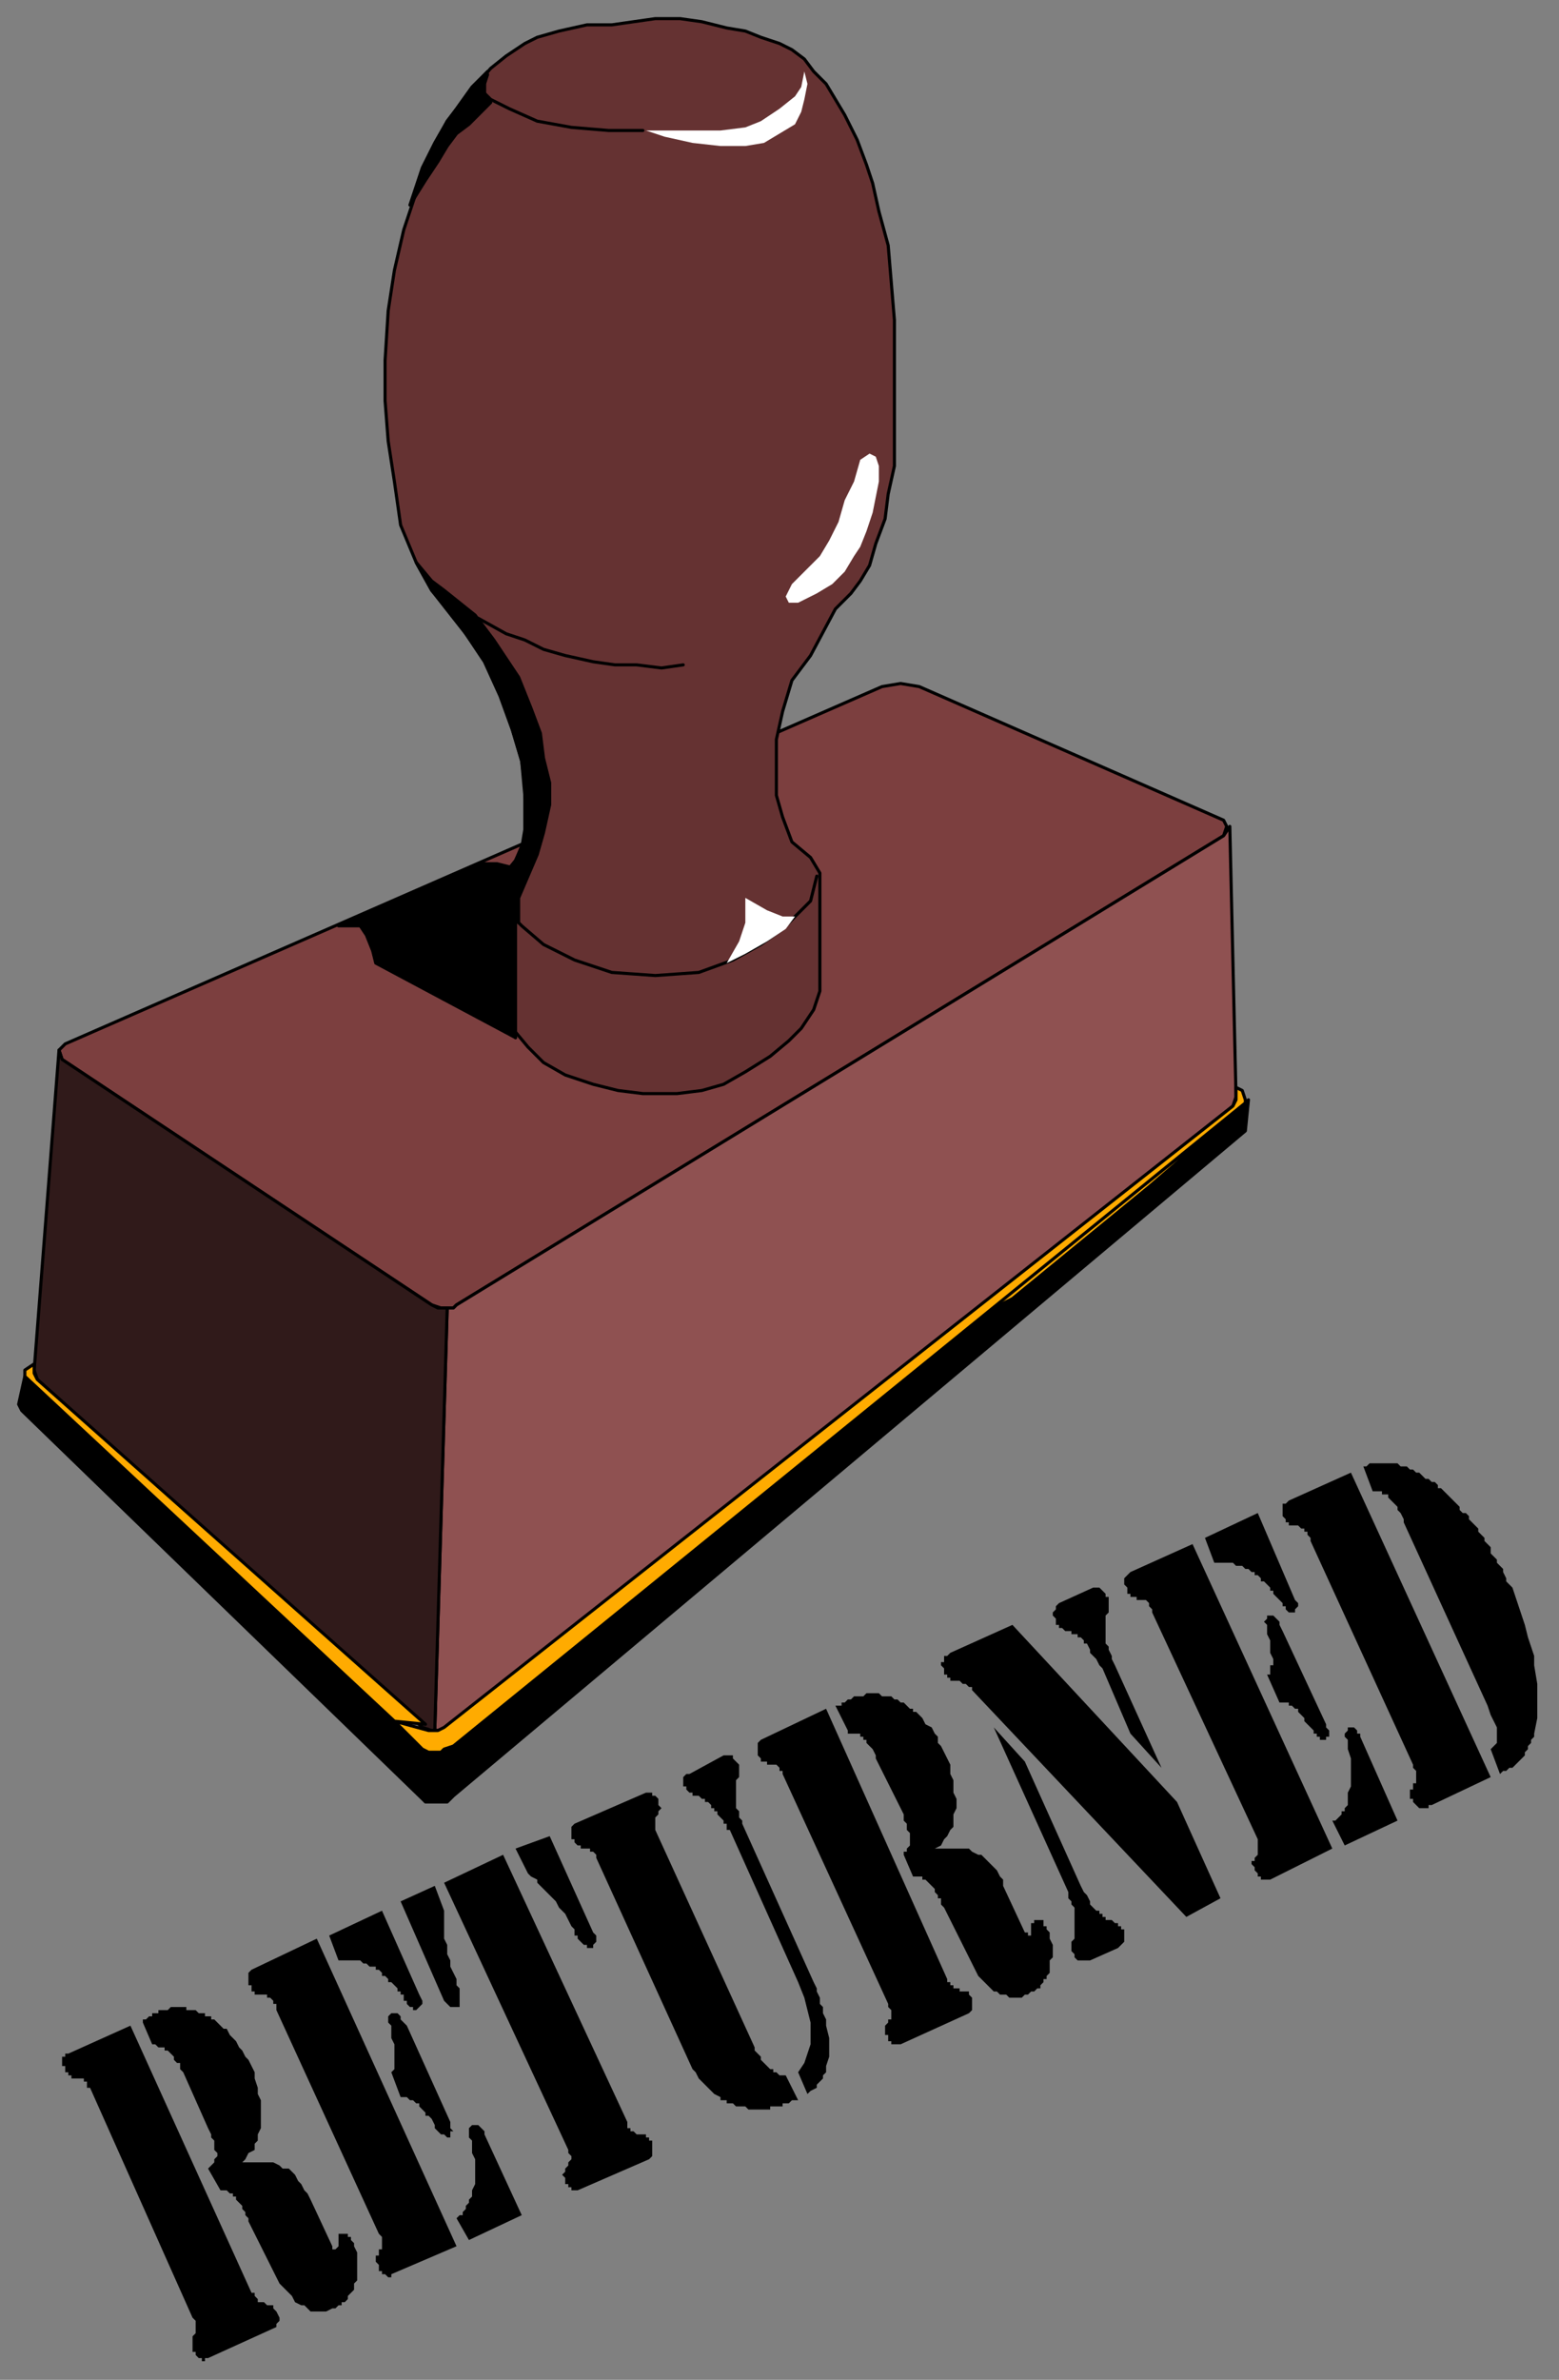
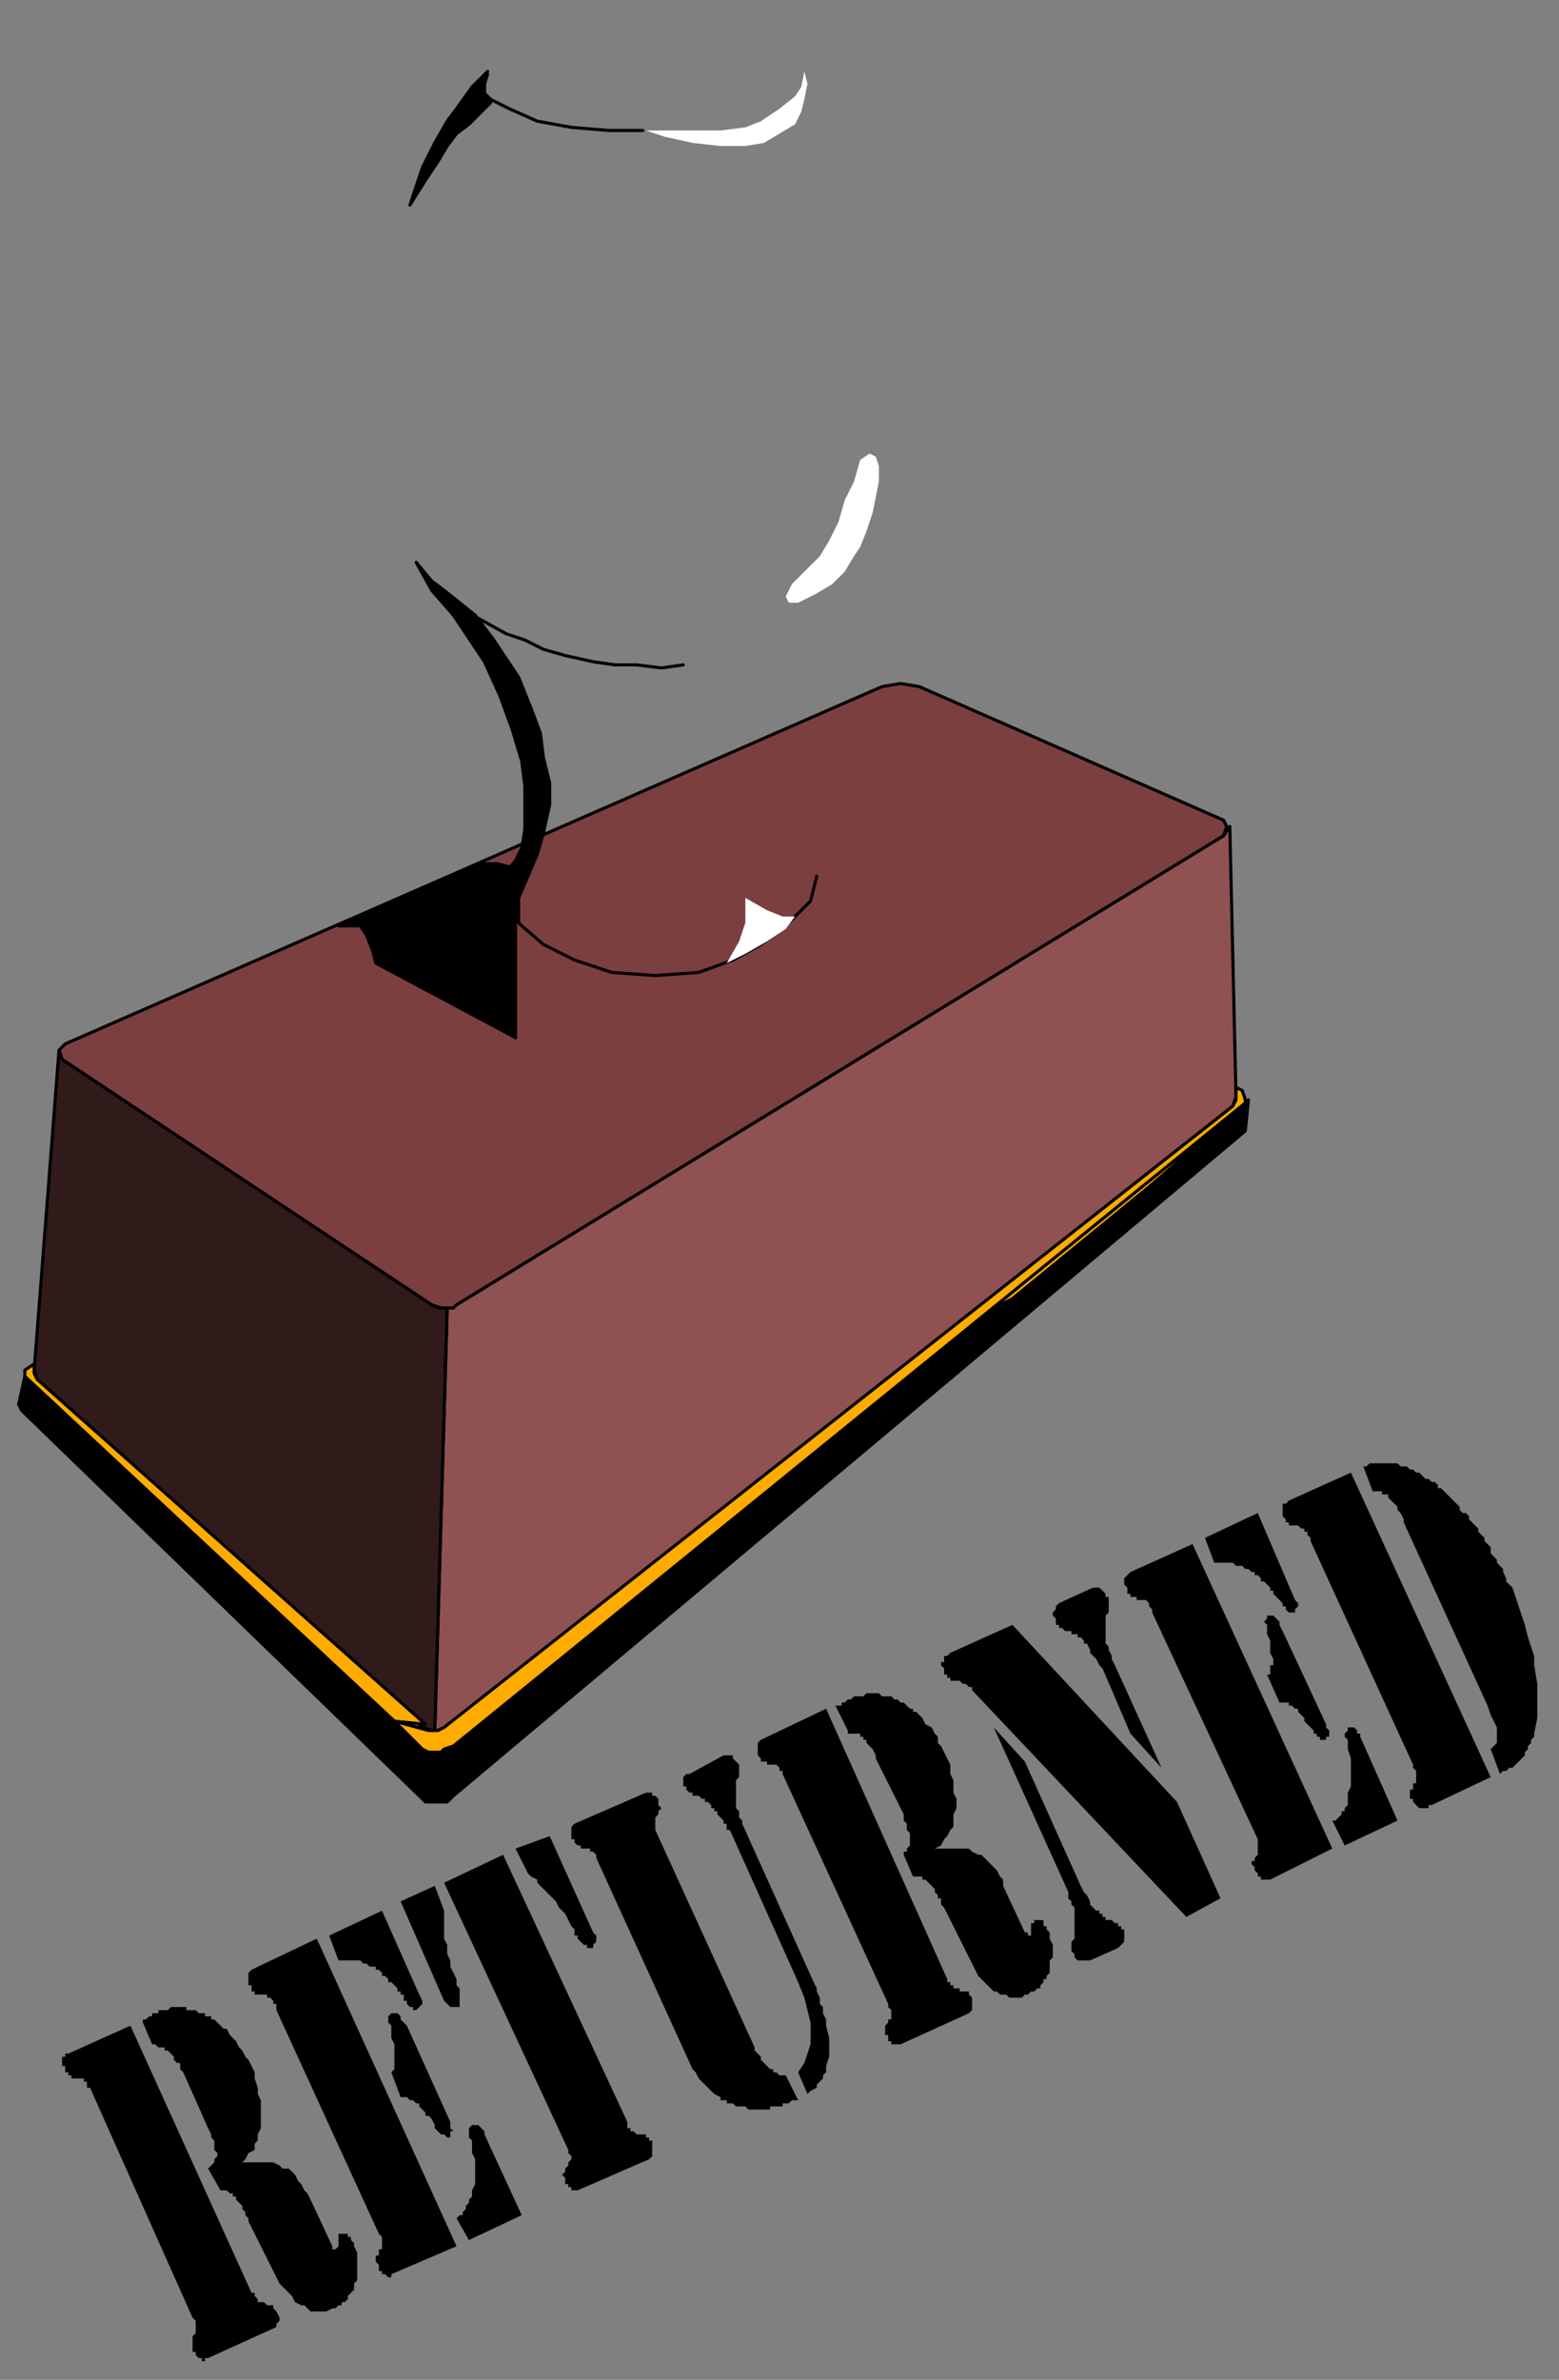
<svg xmlns="http://www.w3.org/2000/svg" fill-rule="evenodd" height="766" preserveAspectRatio="none" stroke-linecap="round" width="502">
  <rect width="100%" height="100%" fill="#808080" stroke="none" />
  <style>.brush0{fill:#fff}.pen0{stroke:#000;stroke-width:1;stroke-linejoin:round}.brush5{fill:#000}.brush6{fill:#ffab00}.pen1{stroke:none}</style>
  <path class="pen0" style="fill:#7c3f3f" d="m284 221 6-1 6 1 98 43 1 2-1 3-247 151-1 1h-4l-3-1-119-79-1-3 2-2 263-115z" />
-   <path class="pen0" style="fill:#653232" d="m169 256-1-11-5-17-5-13-8-11-11-14-5-9-5-12-2-14-2-13-1-13v-13l1-16 2-13 3-13 4-12 5-13 5-10 8-10 6-7 5-4 6-4 4-2 7-2 9-2h8l7-1 7-1h8l7 1 8 2 6 1 5 2 6 2 4 2 4 3 3 4 4 4 3 5 3 5 4 8 3 8 2 6 2 9 3 11 1 12 1 12v47l-2 9-1 8-3 8-2 7-3 5-3 4-5 5-8 15-6 8-3 10-2 9v18l2 7 3 8 6 5 3 5v38l-2 6-4 6-4 4-6 5-8 5-7 4-7 2-8 1h-11l-8-1-8-2-9-3-7-4-5-5-5-6-4-6-2-4v-34l4-6 3-4 3-7 1-7-1-7z" />
  <path class="pen0" style="fill:#8f5151" d="M144 421h2l1-1 247-151 2-3 2 87-1 3-253 200-2 1h-2l4-136z" />
  <path class="pen0" style="fill:#301a1a" d="m19 338 1 3 119 79 2 1h3l-4 136h-1l-3-1L12 444l-1-3 8-103z" />
  <path class="pen0 brush5" d="M138 580v-17h-1L8 443l-2 9 1 2 129 125 1 1h1zm0 0h6l2-2 255-214 1-10-1 1-255 206-3 2h-1l-2 1-2-1v17z" />
  <path class="pen0 brush6" d="m316 423 83-66-29 25-44 36-10 5z" />
  <path class="pen0 brush6" d="m400 351 1 3v1L146 562l-3 1-1 1h-4l-2-1-9-9 11 3h3l2-1 254-200 1-2v-4l2 1z" />
  <path class="pen0 brush6" d="M127 554 8 443v-2l3-2v3l1 2 125 111-10-1z" />
  <path class="pen1 brush0" d="m259 23-1 5-2 3-5 4-6 4-5 2-8 1h-24l6 2 9 2 9 1h8l6-1 5-3 5-3 2-4 1-4 1-5-1-4z" />
  <path class="pen0" fill="none" d="M207 42h-11l-12-1-11-2-9-4-6-3-2-2v-3l1-3" />
  <path class="pen1 brush0" d="m280 146-3 2-2 7-3 6-2 7-3 6-3 5-3 3-3 3-3 3-2 4 1 2h3l6-3 5-3 4-4 3-5 2-3 2-5 2-6 1-5 1-5v-5l-1-3-2-1z" />
  <path class="pen0" fill="none" d="m220 214-7 1-8-1h-7l-7-1-9-2-7-2-6-3-6-2-9-5m5 88 4 6 5 5 7 6 10 5 12 4 14 1 14-1 11-4 9-5 7-5 4-4 5-5 2-8" />
  <path class="pen1 brush0" d="M256 295h-4l-5-2-7-4v8l-2 6-4 7 6-3 7-4 6-4 3-4z" />
  <path class="pen0 brush5" d="m173 275-3 7-3 7v8l-4-4-4-6 2-4 5-6 2-4 1-6v-14l-1-8-3-10-4-11-5-11-10-15-7-8-5-9 5 6 4 3 5 4 5 4 6 8 8 12 4 10 3 8 1 8 2 8v7l-2 9-2 7z" />
  <path class="pen0 brush5" d="M155 278h5l4 1-3 4-2 4v35l3 6 4 6-45-24-1-4-2-5-2-3h-7l46-20z" />
  <path class="pen0 brush5" d="m159 321 1 3 3 4 3 6v-37l-3-3-4-7v34zM147 35l-3 4-4 7-4 8-2 6-2 6 5-8 4-6 3-5 3-4 4-3 4-4 3-3-2-3v-3l1-4-5 5-5 7z" />
  <path class="brush5" d="m435 474 45 98-19 9h-1v1h-3l-1-1-1-1v-1h-1v-3h1v-2h1v-4l-1-1v-1l-33-72v-1l-1-1v-1h-1v-1h-1l-1-1h-3v-1h-1v-1l-1-1v-4h1l1-1 20-9zm4-2h1l1-1h9l1 1h2l1 1h1l1 1h1l1 1 1 1h1l1 1h1l1 1v1h1l1 1 1 1 1 1 1 1 1 1 1 1v1l1 1h1l1 1v1l1 1 1 1 1 1v1l1 1 1 1v1l1 1 1 1v2l1 1 1 1v1l1 1 1 1v1l1 2v1l1 1 1 1 1 3 1 3 1 3 1 3 1 4 1 3 1 3v3l1 6v11l-1 5v1l-1 1v1l-1 1v1l-1 1v1l-1 1-1 1-1 1-1 1h-1l-1 1h-1l-1 1-3-8 1-1 1-1v-5l-1-2-1-2-1-3-27-59v-1l-1-2-1-1v-1l-1-1-1-1-1-1v-1h-2v-1h-3l-3-8zm-55 25 45 98-20 10h-3v-1h-1v-1l-1-1v-1l-1-1v-1h1v-1l1-1v-5l-34-73v-1l-1-1v-1l-1-1h-3v-1h-2v-1h-1v-2l-1-1v-2l1-1 1-1 20-9zm45 89h1l1-1 1-1v-1h1v-1l1-1v-4l1-2v-9l-1-3v-3l-1-1v-1l1-1v-1h2l1 1v1h1v1l12 27-17 8-4-8zm-41-91 17-8 12 28 1 1v1l-1 1v1h-2l-1-1v-1h-1v-1l-1-1-1-1-1-1v-1h-1v-1l-1-1-1-1h-1v-1l-1-1h-1v-1h-1l-1-1h-1l-1-1h-2l-1-1h-6l-3-8zm20 44h1v-3h1v-2l-1-2v-4l-1-2v-3l-1-1 1-1v-1h2l1 1 1 1v1l1 2 14 30v1l1 1v2h-1v1h-2v-1h-1v-1h-1v-1l-1-1-1-1-1-1v-1l-1-1-1-1v-1h-1l-1-1h-1v-1h-3l-4-9zm-26 78-69-73v-1h-1l-1-1h-1l-1-1h-3v-1h-1v-1h-1v-2l-1-1v-1h1v-2h1l1-1 20-9 53 57 14 31-11 6zm-8-48-10-11-9-21-1-1-1-2-1-1-1-1v-1l-1-2h-1v-1l-1-1h-1v-1h-2v-1h-2l-1-1h-1v-1h-1v-2l-1-1v-1l1-1v-1l1-1 11-5h2l1 1 1 1v1h1v5l-1 1v9l1 1v1l1 2v1l1 2 15 33zm-54-13 10 11 18 40 1 2 1 1 1 2v1l1 1 1 1h1v1h1v1h1v1h2l1 1h1v1h1v1h1v4l-1 1-1 1-9 4h-4l-1-1v-1l-1-1v-3l1-1v-10l-1-1v-1l-1-1v-2l-24-53zm-51-7h2v-1h1l1-1h1l1-1h3l1-1h4l1 1h3l1 1h1l1 1h1l1 1 1 1h1v1h1l1 1 1 1 1 2 2 1 1 2 1 1v2l1 1 1 2 1 2 1 2v3l1 2v4l1 2v3l-1 2v4l-1 1-1 2-1 1-1 2-2 1h11l1 1 2 1h1l1 1 1 1 2 2 1 1 1 2 1 1v2l7 15h1v1h1v-4h1v-1h3v2h1v1l1 1v2l1 2v4l-1 1v4l-1 1v1h-1v1l-1 1v1h-1l-1 1h-1l-1 1h-1l-1 1h-4l-1-1h-2l-1-1h-1l-1-1-2-2-1-1-1-1-1-2-1-2-1-2-8-16-1-1v-2h-1v-1l-1-1v-1l-1-1-1-1-1-1h-1v-1h-3l-3-7v-1h1v-1l1-1v-4l-1-1v-2l-1-1v-2l-9-18v-1l-1-2-1-1-1-1v-1h-1v-1h-1v-1h-4v-1l-4-8zm17 96-34-74v-1h-1v-1l-1-1h-3v-1h-2v-1l-1-1v-4l1-1 21-10 39 87v1h1v1h1v1h2v1h3v1l1 1v4l-1 1-22 10h-3v-1h-1v-2h-1v-3l1-1v-1h1v-3l-1-1v-1zm-29 22 2-3 1-3 1-3v-7l-1-4-1-4-2-5-22-49h-1v-2h-1v-1l-1-1-1-1v-1h-1v-1h-1v-1l-1-1h-1v-1h-1l-1-1h-2v-1h-1l-1-1v-1h-1v-3l1-1h1l11-6h3v1l1 1 1 1v4l-1 1v9l1 1v2l1 1v1l23 51 1 2v1l1 2v2l1 1v2l1 2v2l1 4v6l-1 3v2l-1 1v1l-1 1-1 1v1l-2 1-1 1-3-7zm-4 1 4 8h-2l-1 1h-2v1h-4v1h-7l-1-1h-3l-1-1h-2v-1h-2v-1l-2-1-1-1-1-1-1-1-1-1-1-1-1-2-1-1-31-68v-1l-1-1h-1v-1h-3v-1h-1l-1-1v-1h-1v-4l1-1 23-10h2v1h1l1 1v2l1 1-1 1v1l-1 1v4l32 70v1l1 1 1 1v1l1 1 1 1 1 1h1v1h1l1 1h2zm-87-73 11-4 14 31 1 1v2l-1 1v1h-2v-1h-1l-1-1-1-1v-1h-1v-2l-1-1-1-2-1-2-1-1-1-1-1-2-1-1-1-1-1-1-1-1-1-1-1-1v-1l-2-1-1-1-4-8zm-26 12 3 8v9l1 2v3l1 2v2l1 2 1 2v2l1 1v6h-3l-1-1-1-1-14-32 11-5zm3-1 19-9 40 86v2h1v1h1l1 1h3v1h1v1h1v5l-1 1-23 10h-2v-1h-1v-1h-1v-2l-1-1 1-1v-1l1-1v-1l1-1v-1l-1-1v-1l-40-86zm-41 18 45 99-21 9v1h-1l-1-1h-1v-1h-1v-2l-1-1v-2h1v-2h1v-4l-1-1-33-72v-2h-1v-1l-1-1h-1v-1h-4v-1h-1v-2h-1v-4l1-1 21-10zm45 90 1-1h1v-1l1-1v-1l1-1v-1l1-1v-2l1-2v-8l-1-2v-4l-1-1v-3l1-1h2l1 1 1 1v1l12 26-17 8-4-7zm-41-91 17-8 12 27 1 2v1l-1 1-1 1h-1v-1h-1l-1-1v-1h-1v-2h-1v-1h-1v-1l-1-1-1-1h-1v-1l-1-1h-1v-1l-1-1h-1v-1h-2l-1-1h-1l-1-1h-7l-3-8zm20 44 1-1v-8l-1-2v-4l-1-1v-2l1-1h2l1 1v1l1 1 1 1 14 31v2l1 1h-1v2h-1l-1-1h-1l-1-1-1-1v-1l-1-2-1-1h-1v-1l-1-1-1-1v-1h-1l-1-1h-1l-1-1h-2l-3-8zm-80-16v-1h1l1-1h1v-1h2v-1h3l1-1h5v1h3l1 1h2v1h2v1h1l1 1 1 1 1 1h1l1 2 1 1 1 1 1 2 1 1 1 2 1 1 1 2 1 2v2l1 3v2l1 2v9l-1 2v2l-1 1v2l-2 1-1 2-1 1h10l2 1 1 1h2l1 1 1 1 1 2 1 1 1 2 1 1 1 2 7 15v1h1l1-1v-4h3v1h1v1l1 1v1l1 2v9l-1 1v2l-1 1-1 1v1l-1 1h-1v1h-1l-1 1h-1l-2 1h-5l-1-1-1-1h-1l-2-1-1-2-1-1-1-1-2-2-1-2-1-2-8-16v-1l-1-1v-1l-1-1v-1l-1-1-1-1v-1h-1v-1h-1l-1-1h-2l-4-7 1-1 1-1v-1l1-1v-1l-1-1v-3l-1-1v-1l-1-2-8-18-1-1v-2h-1l-1-1v-1l-1-1-1-1h-1v-1h-2l-1-1h-1l-3-7zm16 95-33-74h-1v-2h-1v-1h-4v-1h-1v-1h-1v-2h-1v-3h1v-1h1l20-9 39 86h1v1l1 1v1h2l1 1h2v1l1 1 1 2v1l-1 1v1l-22 10h-1v1h-1v-1h-1l-1-1v-1h-1v-5l1-1v-4l-1-1z" style="stroke:none" />
</svg>